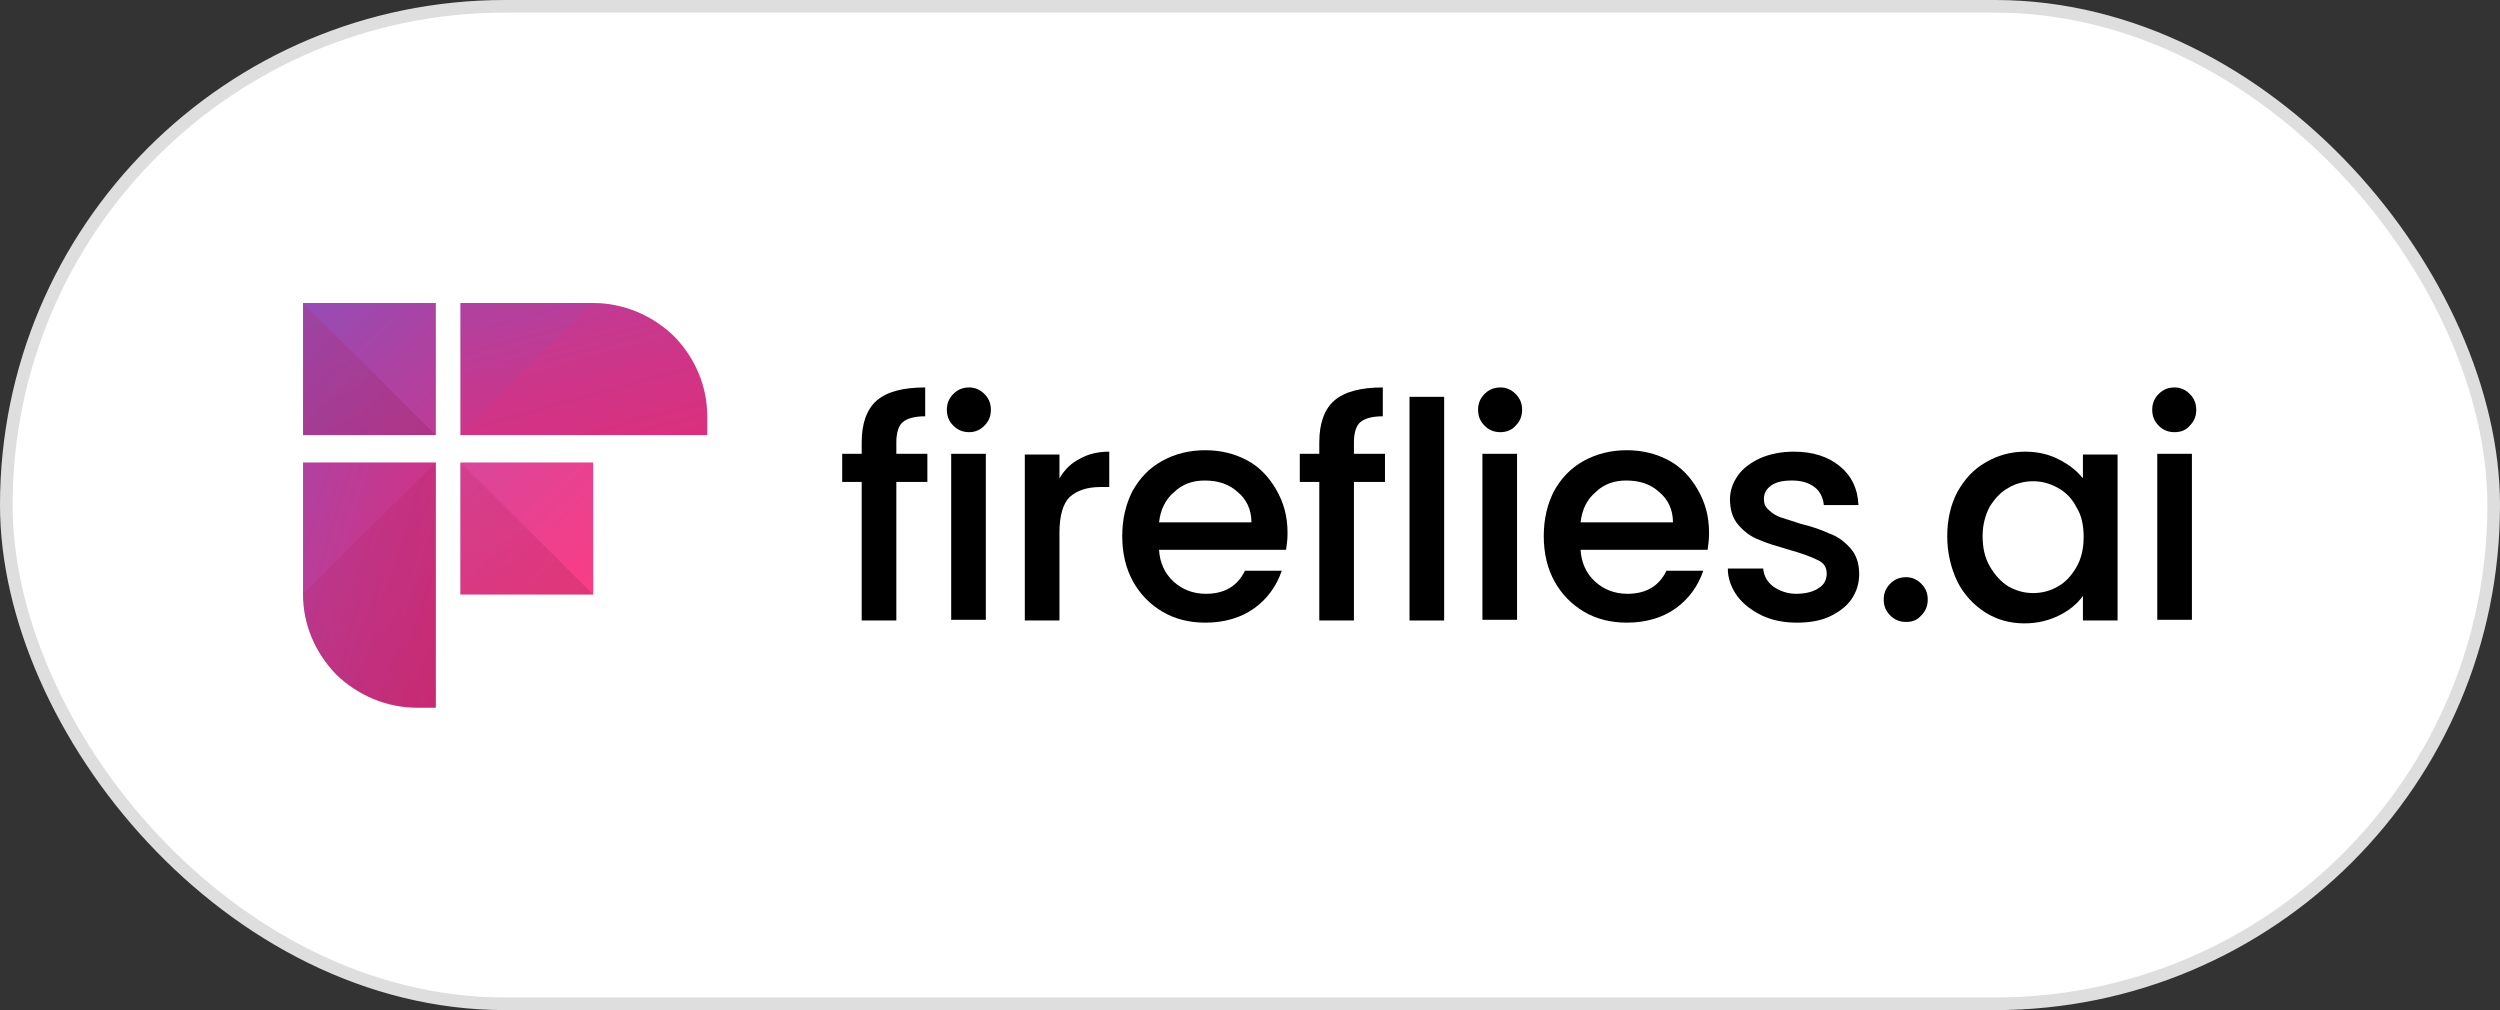
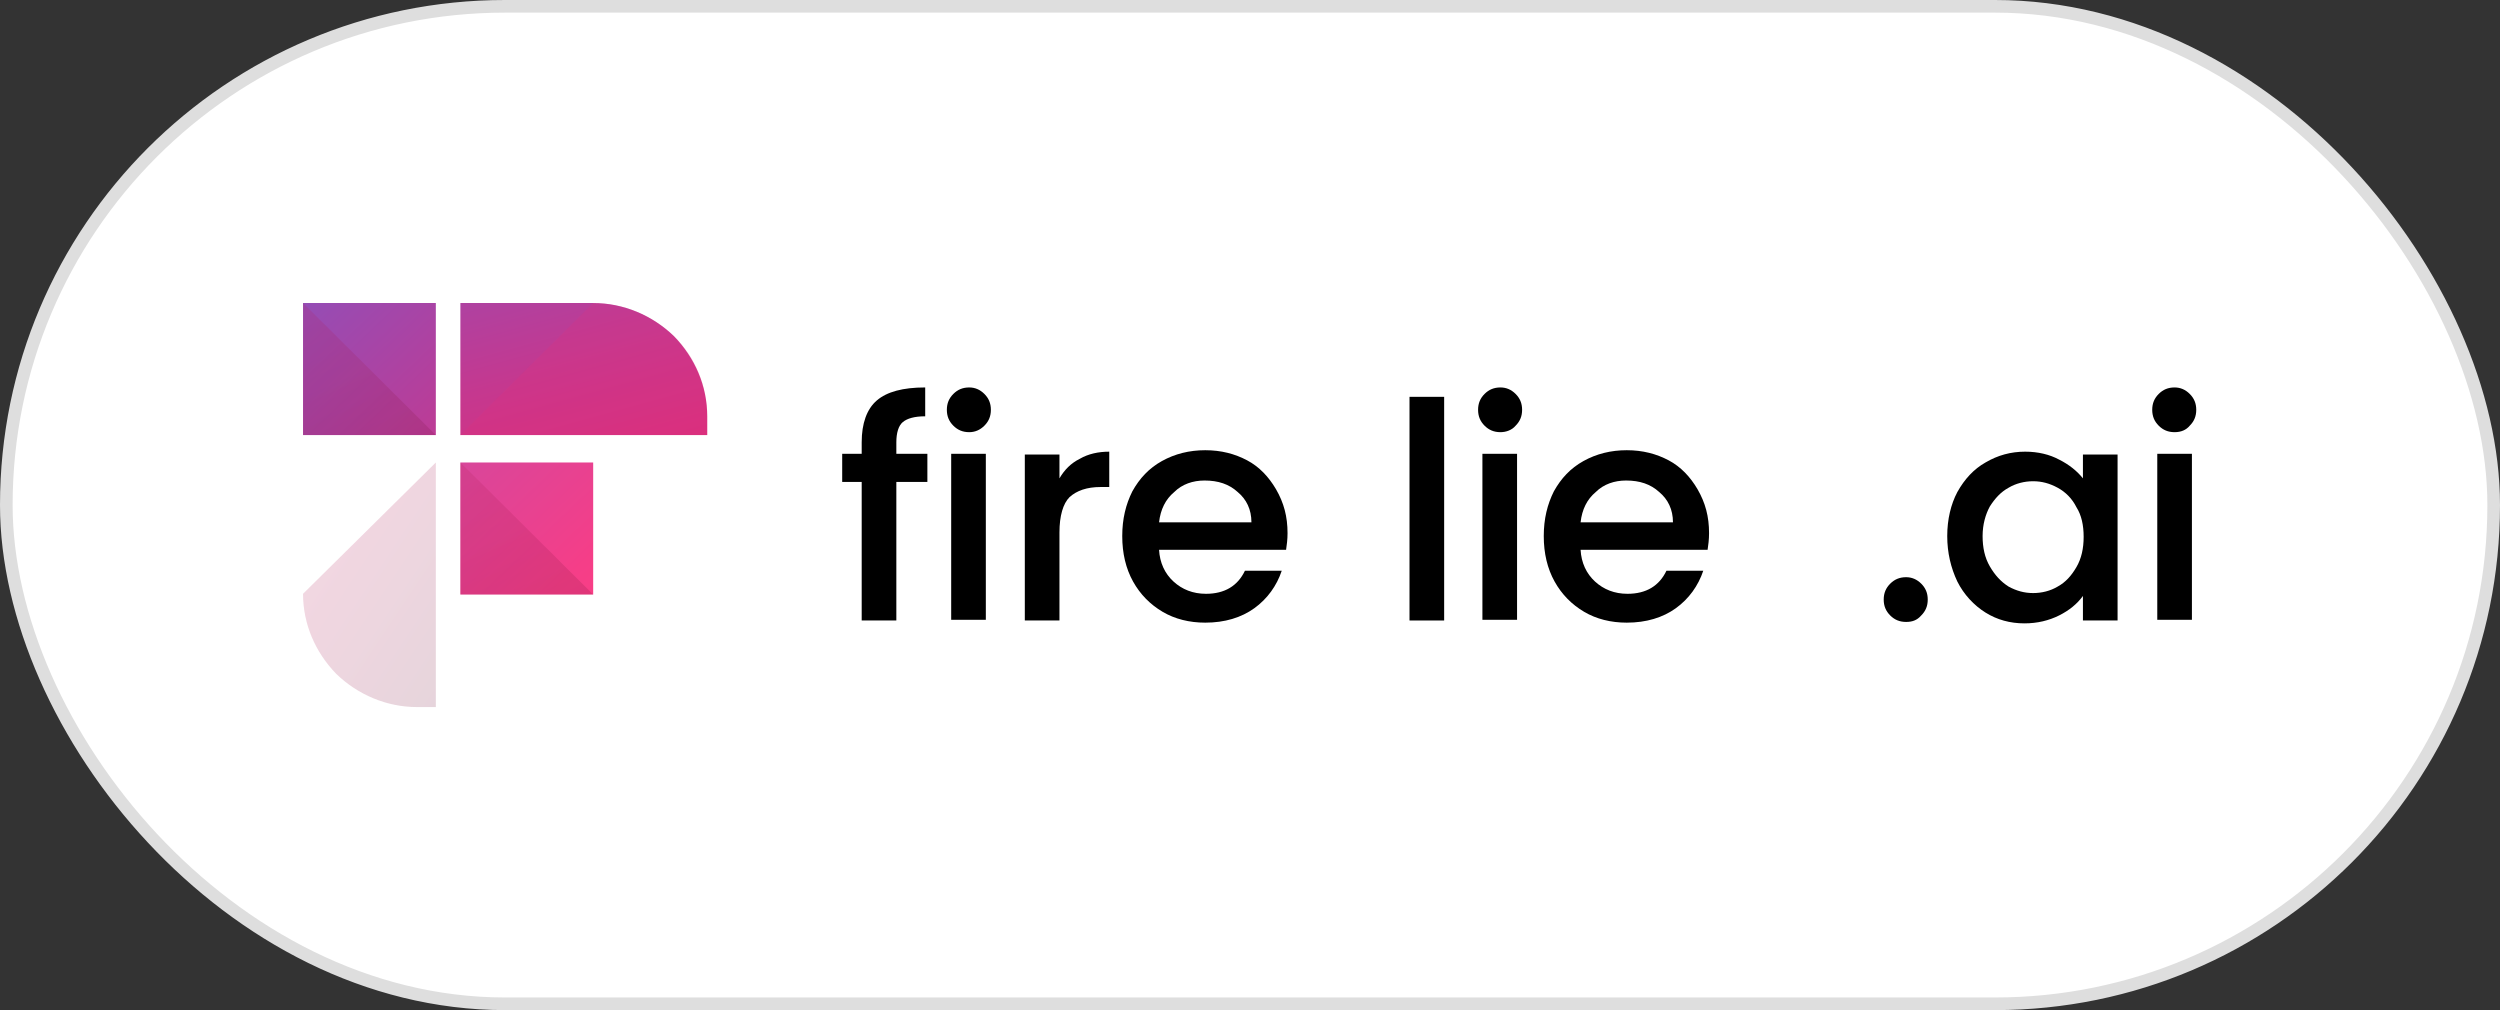
<svg xmlns="http://www.w3.org/2000/svg" width="198" height="80" viewBox="0 0 198 80" fill="none">
  <rect x="0" y="0" width="198" height="80" fill="#333333" stroke="none" />
  <rect x="0.5" y="0.5" width="197" height="79" rx="39.5" fill="white" />
  <rect x="0.5" y="0.5" width="197" height="79" rx="39.5" stroke="#DEDEDE" />
  <g clip-path="url(#clip0_2522_40336)">
    <path d="M34.518 24H24V34.457H34.518V24Z" fill="url(#paint0_linear_2522_40336)" />
    <path d="M46.98 36.629H36.462V47.086H46.98V36.629Z" fill="url(#paint1_linear_2522_40336)" />
    <path d="M46.98 24H36.462V34.457H56.012V32.971C56.012 30.571 55.04 28.343 53.383 26.629C51.668 24.971 49.381 24 46.98 24Z" fill="url(#paint2_linear_2522_40336)" />
-     <path d="M24 36.629V47.086C24 49.486 24.972 51.714 26.63 53.428C28.345 55.086 30.631 56.057 33.032 56.057H34.518V36.629H24Z" fill="url(#paint3_linear_2522_40336)" />
    <path opacity="0.18" d="M24 24L34.518 34.457H24V24Z" fill="url(#paint4_linear_2522_40336)" />
    <path opacity="0.18" d="M36.462 36.629L46.98 47.086H36.462V36.629Z" fill="url(#paint5_linear_2522_40336)" />
    <path opacity="0.18" d="M24 47.029C24 49.428 24.972 51.657 26.63 53.371C28.345 55.029 30.631 56 33.032 56H34.518V36.629L24 47.029Z" fill="url(#paint6_linear_2522_40336)" />
    <path opacity="0.18" d="M46.98 24C49.381 24 51.668 24.971 53.383 26.629C55.098 28.286 56.012 30.571 56.012 32.971V34.457H36.462L46.98 24Z" fill="url(#paint7_linear_2522_40336)" />
    <path d="M73.448 38.171H70.99V49.143H68.246V38.171H66.702V35.943H68.246V35.029C68.246 33.543 68.646 32.4 69.446 31.714C70.246 31.029 71.504 30.686 73.276 30.686V32.971C72.419 32.971 71.847 33.143 71.504 33.428C71.161 33.714 70.99 34.286 70.99 35.029V35.943H73.448V38.171Z" fill="black" />
    <path d="M76.763 34.228C76.248 34.228 75.848 34.057 75.505 33.714C75.162 33.371 74.991 32.971 74.991 32.457C74.991 31.943 75.162 31.543 75.505 31.2C75.848 30.857 76.248 30.686 76.763 30.686C77.22 30.686 77.62 30.857 77.963 31.2C78.306 31.543 78.478 31.943 78.478 32.457C78.478 32.971 78.306 33.371 77.963 33.714C77.62 34.057 77.22 34.228 76.763 34.228ZM78.078 35.943V49.086H75.334V35.943H78.078Z" fill="black" />
    <path d="M83.909 37.886C84.309 37.2 84.823 36.686 85.509 36.343C86.195 35.943 86.995 35.772 87.853 35.772V38.572H87.167C86.081 38.572 85.28 38.857 84.709 39.371C84.194 39.886 83.909 40.857 83.909 42.172V49.143H81.165V36H83.909V37.886Z" fill="black" />
    <path d="M101.973 42.228C101.973 42.743 101.915 43.143 101.858 43.543H91.797C91.854 44.571 92.254 45.428 92.941 46.057C93.626 46.686 94.484 47.029 95.513 47.029C96.999 47.029 98.028 46.4 98.6 45.2H101.515C101.115 46.4 100.372 47.428 99.343 48.171C98.314 48.914 96.999 49.314 95.456 49.314C94.198 49.314 93.055 49.029 92.083 48.457C91.111 47.886 90.311 47.086 89.739 46.057C89.168 45.029 88.882 43.828 88.882 42.457C88.882 41.086 89.168 39.943 89.682 38.914C90.254 37.886 90.997 37.086 92.026 36.514C93.055 35.943 94.198 35.657 95.456 35.657C96.713 35.657 97.799 35.943 98.771 36.457C99.743 36.971 100.486 37.771 101.058 38.743C101.687 39.828 101.973 40.914 101.973 42.228ZM99.114 41.371C99.114 40.343 98.714 39.543 98.028 38.971C97.342 38.343 96.485 38.057 95.399 38.057C94.484 38.057 93.626 38.343 92.998 38.971C92.312 39.543 91.912 40.343 91.797 41.371H99.114Z" fill="black" />
-     <path d="M109.69 38.171H107.232V49.143H104.488V38.171H102.944V35.943H104.488V35.029C104.488 33.543 104.888 32.4 105.688 31.714C106.489 31.029 107.746 30.686 109.518 30.686V32.971C108.661 32.971 108.089 33.143 107.746 33.428C107.403 33.714 107.232 34.286 107.232 35.029V35.943H109.69V38.171Z" fill="black" />
    <path d="M114.377 31.429V49.143H111.633V31.429H114.377Z" fill="black" />
    <path d="M118.836 34.228C118.322 34.228 117.921 34.057 117.578 33.714C117.235 33.371 117.064 32.971 117.064 32.457C117.064 31.943 117.235 31.543 117.578 31.2C117.921 30.857 118.322 30.686 118.836 30.686C119.293 30.686 119.694 30.857 120.037 31.2C120.38 31.543 120.551 31.943 120.551 32.457C120.551 32.971 120.38 33.371 120.037 33.714C119.751 34.057 119.293 34.228 118.836 34.228ZM120.151 35.943V49.086H117.407V35.943H120.151Z" fill="black" />
    <path d="M135.357 42.228C135.357 42.743 135.3 43.143 135.242 43.543H125.182C125.239 44.571 125.639 45.428 126.325 46.057C127.011 46.686 127.868 47.029 128.897 47.029C130.383 47.029 131.412 46.4 131.984 45.2H134.9C134.499 46.4 133.756 47.428 132.727 48.171C131.698 48.914 130.383 49.314 128.84 49.314C127.582 49.314 126.439 49.029 125.467 48.457C124.496 47.886 123.695 47.086 123.124 46.057C122.552 45.029 122.266 43.828 122.266 42.457C122.266 41.086 122.552 39.943 123.066 38.914C123.638 37.886 124.381 37.086 125.41 36.514C126.439 35.943 127.582 35.657 128.84 35.657C130.098 35.657 131.184 35.943 132.156 36.457C133.127 36.971 133.871 37.771 134.442 38.743C135.071 39.828 135.357 40.914 135.357 42.228ZM132.499 41.371C132.499 40.343 132.098 39.543 131.412 38.971C130.726 38.343 129.869 38.057 128.783 38.057C127.868 38.057 127.011 38.343 126.382 38.971C125.696 39.543 125.296 40.343 125.182 41.371H132.499Z" fill="black" />
-     <path d="M142.331 49.314C141.302 49.314 140.387 49.143 139.53 48.743C138.729 48.343 138.043 47.829 137.586 47.2C137.129 46.572 136.843 45.829 136.843 45.029H139.644C139.701 45.6 139.93 46.057 140.444 46.457C140.959 46.8 141.53 47.029 142.273 47.029C143.017 47.029 143.645 46.857 144.046 46.572C144.503 46.286 144.674 45.886 144.674 45.429C144.674 44.914 144.446 44.572 143.931 44.343C143.474 44.114 142.731 43.829 141.702 43.543C140.73 43.257 139.93 43.029 139.301 42.743C138.672 42.514 138.158 42.114 137.7 41.6C137.243 41.086 137.014 40.4 137.014 39.543C137.014 38.857 137.243 38.229 137.643 37.657C138.043 37.086 138.672 36.629 139.415 36.286C140.215 35.943 141.073 35.772 142.102 35.772C143.588 35.772 144.789 36.172 145.703 36.914C146.618 37.657 147.132 38.686 147.19 40H144.446C144.389 39.429 144.16 38.914 143.703 38.572C143.245 38.229 142.674 38.057 141.93 38.057C141.187 38.057 140.673 38.172 140.273 38.457C139.872 38.743 139.701 39.086 139.701 39.543C139.701 39.886 139.815 40.172 140.101 40.4C140.33 40.629 140.673 40.857 141.016 40.971C141.359 41.086 141.93 41.257 142.616 41.486C143.588 41.714 144.331 42 144.96 42.286C145.589 42.514 146.103 42.914 146.561 43.429C147.018 43.943 147.247 44.629 147.247 45.486C147.247 46.229 147.018 46.914 146.618 47.486C146.218 48.057 145.589 48.514 144.846 48.857C144.217 49.143 143.36 49.314 142.331 49.314Z" fill="black" />
    <path d="M150.963 49.257C150.448 49.257 150.048 49.086 149.705 48.743C149.362 48.4 149.19 48 149.19 47.486C149.19 46.971 149.362 46.571 149.705 46.228C150.048 45.886 150.448 45.714 150.963 45.714C151.42 45.714 151.82 45.886 152.163 46.228C152.506 46.571 152.677 46.971 152.677 47.486C152.677 48 152.506 48.4 152.163 48.743C151.82 49.143 151.42 49.257 150.963 49.257Z" fill="black" />
    <path d="M154.221 42.457C154.221 41.143 154.507 39.943 155.021 38.971C155.593 37.943 156.336 37.143 157.251 36.629C158.223 36.057 159.252 35.772 160.395 35.772C161.424 35.772 162.339 36 163.082 36.4C163.882 36.8 164.511 37.314 164.968 37.886V36H167.712V49.143H164.968V47.2C164.511 47.829 163.882 48.343 163.082 48.743C162.281 49.143 161.367 49.371 160.338 49.371C159.195 49.371 158.166 49.086 157.251 48.514C156.336 47.943 155.536 47.086 155.021 46.057C154.507 44.971 154.221 43.772 154.221 42.457ZM165.025 42.514C165.025 41.6 164.854 40.8 164.454 40.172C164.111 39.486 163.596 38.971 162.967 38.629C162.339 38.286 161.71 38.114 161.024 38.114C160.338 38.114 159.652 38.286 159.08 38.629C158.451 38.971 157.994 39.486 157.594 40.114C157.251 40.743 157.022 41.543 157.022 42.457C157.022 43.371 157.194 44.172 157.594 44.857C157.994 45.543 158.451 46.057 159.08 46.457C159.709 46.8 160.338 46.971 161.024 46.971C161.71 46.971 162.396 46.8 162.967 46.457C163.596 46.114 164.054 45.6 164.454 44.914C164.854 44.229 165.025 43.429 165.025 42.514Z" fill="black" />
    <path d="M172.228 34.228C171.713 34.228 171.313 34.057 170.97 33.714C170.627 33.371 170.456 32.971 170.456 32.457C170.456 31.943 170.627 31.543 170.97 31.2C171.313 30.857 171.713 30.686 172.228 30.686C172.685 30.686 173.085 30.857 173.428 31.2C173.771 31.543 173.943 31.943 173.943 32.457C173.943 32.971 173.771 33.371 173.428 33.714C173.142 34.057 172.742 34.228 172.228 34.228ZM173.6 35.943V49.086H170.856V35.943H173.6Z" fill="black" />
  </g>
  <defs>
    <linearGradient id="paint0_linear_2522_40336" x1="49.583" y1="50.562" x2="5.366" y2="4.087" gradientUnits="userSpaceOnUse">
      <stop stop-color="#E82A73" />
      <stop offset="0.113" stop-color="#DE2D7A" />
      <stop offset="0.3" stop-color="#C5388F" />
      <stop offset="0.54" stop-color="#9B4AB0" />
      <stop offset="0.818" stop-color="#6262DE" />
      <stop offset="0.994" stop-color="#3B73FF" />
    </linearGradient>
    <linearGradient id="paint1_linear_2522_40336" x1="49.829" y1="50.332" x2="5.612" y2="3.856" gradientUnits="userSpaceOnUse">
      <stop stop-color="#FF3C82" />
      <stop offset="0.103" stop-color="#F53E88" />
      <stop offset="0.274" stop-color="#DC4598" />
      <stop offset="0.492" stop-color="#B251B2" />
      <stop offset="0.745" stop-color="#7961D7" />
      <stop offset="0.994" stop-color="#3B73FF" />
    </linearGradient>
    <linearGradient id="paint2_linear_2522_40336" x1="49.631" y1="45.382" x2="34.653" y2="-8.917" gradientUnits="userSpaceOnUse">
      <stop stop-color="#E82A73" />
      <stop offset="0.113" stop-color="#DE2D7A" />
      <stop offset="0.3" stop-color="#C5388F" />
      <stop offset="0.54" stop-color="#9B4AB0" />
      <stop offset="0.818" stop-color="#6262DE" />
      <stop offset="0.994" stop-color="#3B73FF" />
    </linearGradient>
    <linearGradient id="paint3_linear_2522_40336" x1="44.761" y1="49.852" x2="-8.892" y2="33.5" gradientUnits="userSpaceOnUse">
      <stop stop-color="#E82A73" />
      <stop offset="0.113" stop-color="#DE2D7A" />
      <stop offset="0.3" stop-color="#C5388F" />
      <stop offset="0.54" stop-color="#9B4AB0" />
      <stop offset="0.818" stop-color="#6262DE" />
      <stop offset="0.994" stop-color="#3B73FF" />
    </linearGradient>
    <linearGradient id="paint4_linear_2522_40336" x1="18.982" y1="10.897" x2="34.002" y2="45.327" gradientUnits="userSpaceOnUse">
      <stop stop-color="#E82A73" />
      <stop offset="0.114" stop-color="#DE286E" />
      <stop offset="0.303" stop-color="#C52361" />
      <stop offset="0.544" stop-color="#9B1A4D" />
      <stop offset="0.825" stop-color="#620F30" />
      <stop offset="0.994" stop-color="#3D081E" />
    </linearGradient>
    <linearGradient id="paint5_linear_2522_40336" x1="31.449" y1="23.503" x2="46.47" y2="57.933" gradientUnits="userSpaceOnUse">
      <stop stop-color="#E82A73" />
      <stop offset="0.114" stop-color="#DE286E" />
      <stop offset="0.303" stop-color="#C52361" />
      <stop offset="0.544" stop-color="#9B1A4D" />
      <stop offset="0.825" stop-color="#620F30" />
      <stop offset="0.994" stop-color="#3D081E" />
    </linearGradient>
    <linearGradient id="paint6_linear_2522_40336" x1="13.408" y1="33.686" x2="47.439" y2="56.303" gradientUnits="userSpaceOnUse">
      <stop stop-color="#E82A73" />
      <stop offset="0.114" stop-color="#DE286E" />
      <stop offset="0.303" stop-color="#C52361" />
      <stop offset="0.544" stop-color="#9B1A4D" />
      <stop offset="0.825" stop-color="#620F30" />
      <stop offset="0.994" stop-color="#3D081E" />
    </linearGradient>
    <linearGradient id="paint7_linear_2522_40336" x1="124.559" y1="651.564" x2="130.387" y2="697.599" gradientUnits="userSpaceOnUse">
      <stop stop-color="#E82A73" />
      <stop offset="0.114" stop-color="#DE286E" />
      <stop offset="0.303" stop-color="#C52361" />
      <stop offset="0.544" stop-color="#9B1A4D" />
      <stop offset="0.825" stop-color="#620F30" />
      <stop offset="0.994" stop-color="#3D081E" />
    </linearGradient>
    <clipPath id="clip0_2522_40336">
      <rect width="150" height="32" fill="white" transform="translate(24 24)" />
    </clipPath>
  </defs>
</svg>